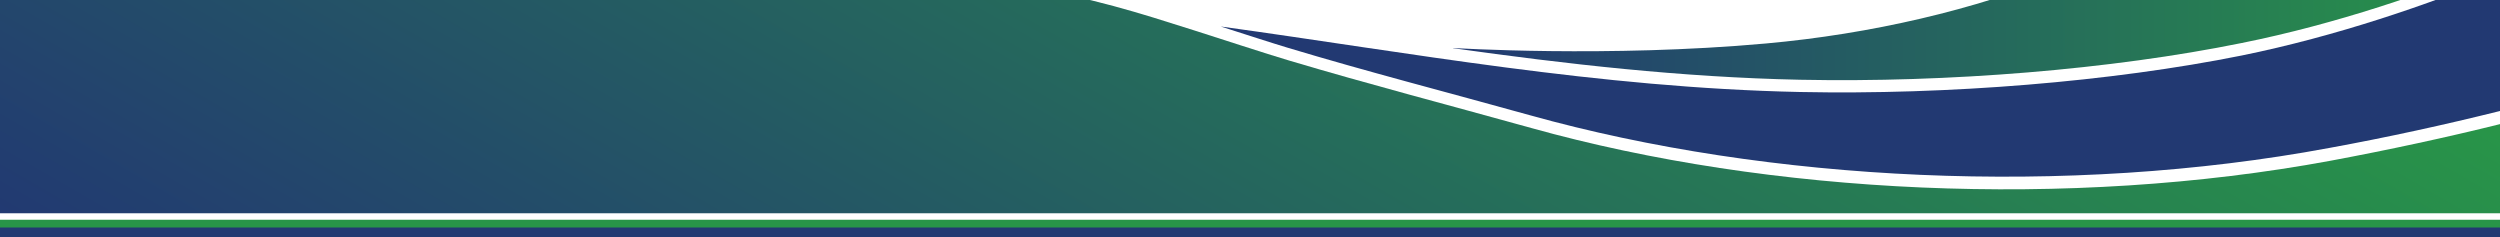
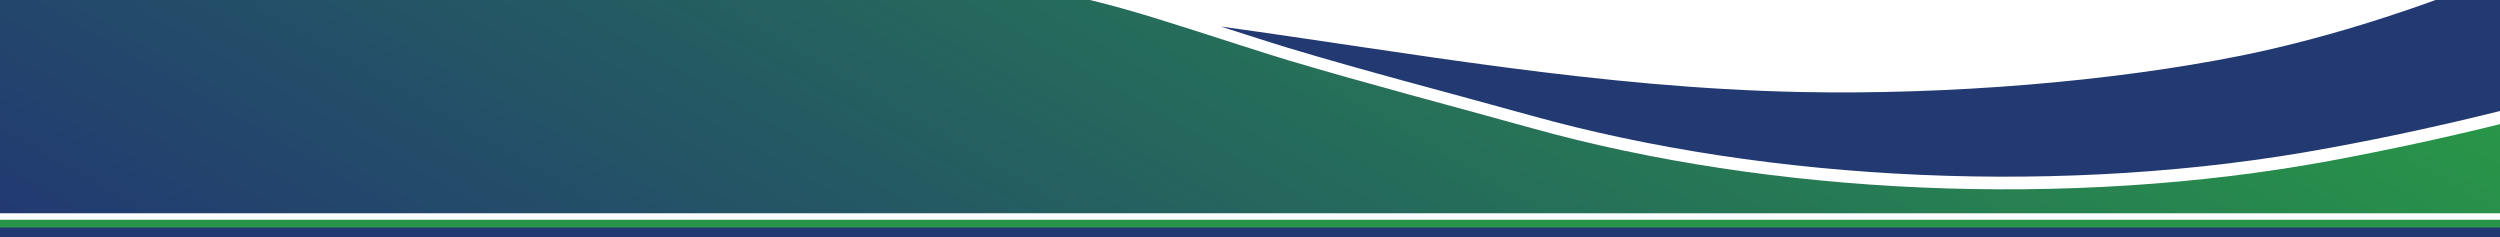
<svg xmlns="http://www.w3.org/2000/svg" xmlns:xlink="http://www.w3.org/1999/xlink" version="1.1" id="Camada_1" x="0px" y="0px" viewBox="0 0 1000 94.8" style="enable-background:new 0 0 1000 94.8;" xml:space="preserve">
  <style type="text/css">
	.st0{clip-path:url(#SVGID_2_);fill:#FFFFFF;}
	.st1{clip-path:url(#SVGID_2_);}
	.st2{fill:url(#SVGID_3_);}
	.st3{fill:#FFFFFF;}
	.st4{fill-rule:evenodd;clip-rule:evenodd;fill:#289548;}
	.st5{fill-rule:evenodd;clip-rule:evenodd;fill:#223972;}
	.st6{clip-path:url(#SVGID_2_);fill:url(#SVGID_4_);}
	.st7{clip-path:url(#SVGID_2_);fill:#223972;}
</style>
  <g>
    <g>
      <defs>
        <rect id="SVGID_1_" width="1000" height="94.8" />
      </defs>
      <clipPath id="SVGID_2_">
        <use xlink:href="#SVGID_1_" style="overflow:visible;" />
      </clipPath>
      <rect x="-37" y="-19" class="st0" width="1054.3" height="128.6" />
      <g class="st1">
        <g>
          <g>
            <g>
              <linearGradient id="SVGID_3_" gradientUnits="userSpaceOnUse" x1="581.16" y1="-3.895" x2="1000.589" y2="-3.895">
                <stop offset="0" style="stop-color:#223972" />
                <stop offset="1" style="stop-color:#289548" />
              </linearGradient>
-               <path class="st2" d="M1000.6-39.8v24.7C971.2-3,934.5,9.6,896.7,17.2C844.5,27.8,779.2,33.1,720,31.9        c-47.7-1-93.6-6.3-138.6-12.6c-0.1,0-0.2-0.1-0.2-0.1s62.1,3.9,125.1-1.8c42.2-3.8,83.6-13.5,119-27.8        c9.2-3.7,18-7.7,26.3-11.8c16.4-8.2,16.1-7.7,31.2-17.6H1000.6z" />
            </g>
          </g>
        </g>
      </g>
      <g class="st1">
        <g>
          <rect x="-1" y="85" class="st3" width="1001.5" height="3.1" />
          <rect x="-1.2" y="87.9" class="st4" width="1001.8" height="3.3" />
          <rect x="-1.2" y="91" class="st5" width="1001.8" height="5.8" />
        </g>
      </g>
      <linearGradient id="SVGID_4_" gradientUnits="userSpaceOnUse" x1="350.618" y1="291.43" x2="617.928" y2="-171.563">
        <stop offset="0" style="stop-color:#223972" />
        <stop offset="1" style="stop-color:#289548" />
      </linearGradient>
      <path class="st6" d="M477.5,12.1c7.9,2.5,29.6,9.6,38.1,12.1c31.9,9.5,63.1,17.6,96.9,27c95.3,26.6,214.7,32.5,319.7,13.1    c23.5-4.4,46.3-9.3,68.4-14.8v35.8H-6.6V-9.3c0,0,251.3,0,276.9,0c0.9,0,39.7,0,40.6,0c30.4,0.2,62.9-2.9,93,2.6    C439.2-0.3,455,5,477.5,12.1z" />
      <path class="st7" d="M1000.6-10.2v54.5c-0.2,0-0.4,0.1-0.6,0.2v-0.1c-22.1,5.5-44.9,10.5-68.4,14.8    C826.7,78.7,707.3,72.7,612,46.1c-33.8-9.4-65-17.4-96.9-27c-5.7-1.7-17.4-5.5-26.8-8.5c0.2,0,0.5,0.1,0.7,0.1    C563.6,21,639.3,35.1,720,36.8c59.1,1.2,124.5-4.1,176.7-14.6C934.5,14.5,971.2,1.9,1000.6-10.2z" />
    </g>
  </g>
</svg>